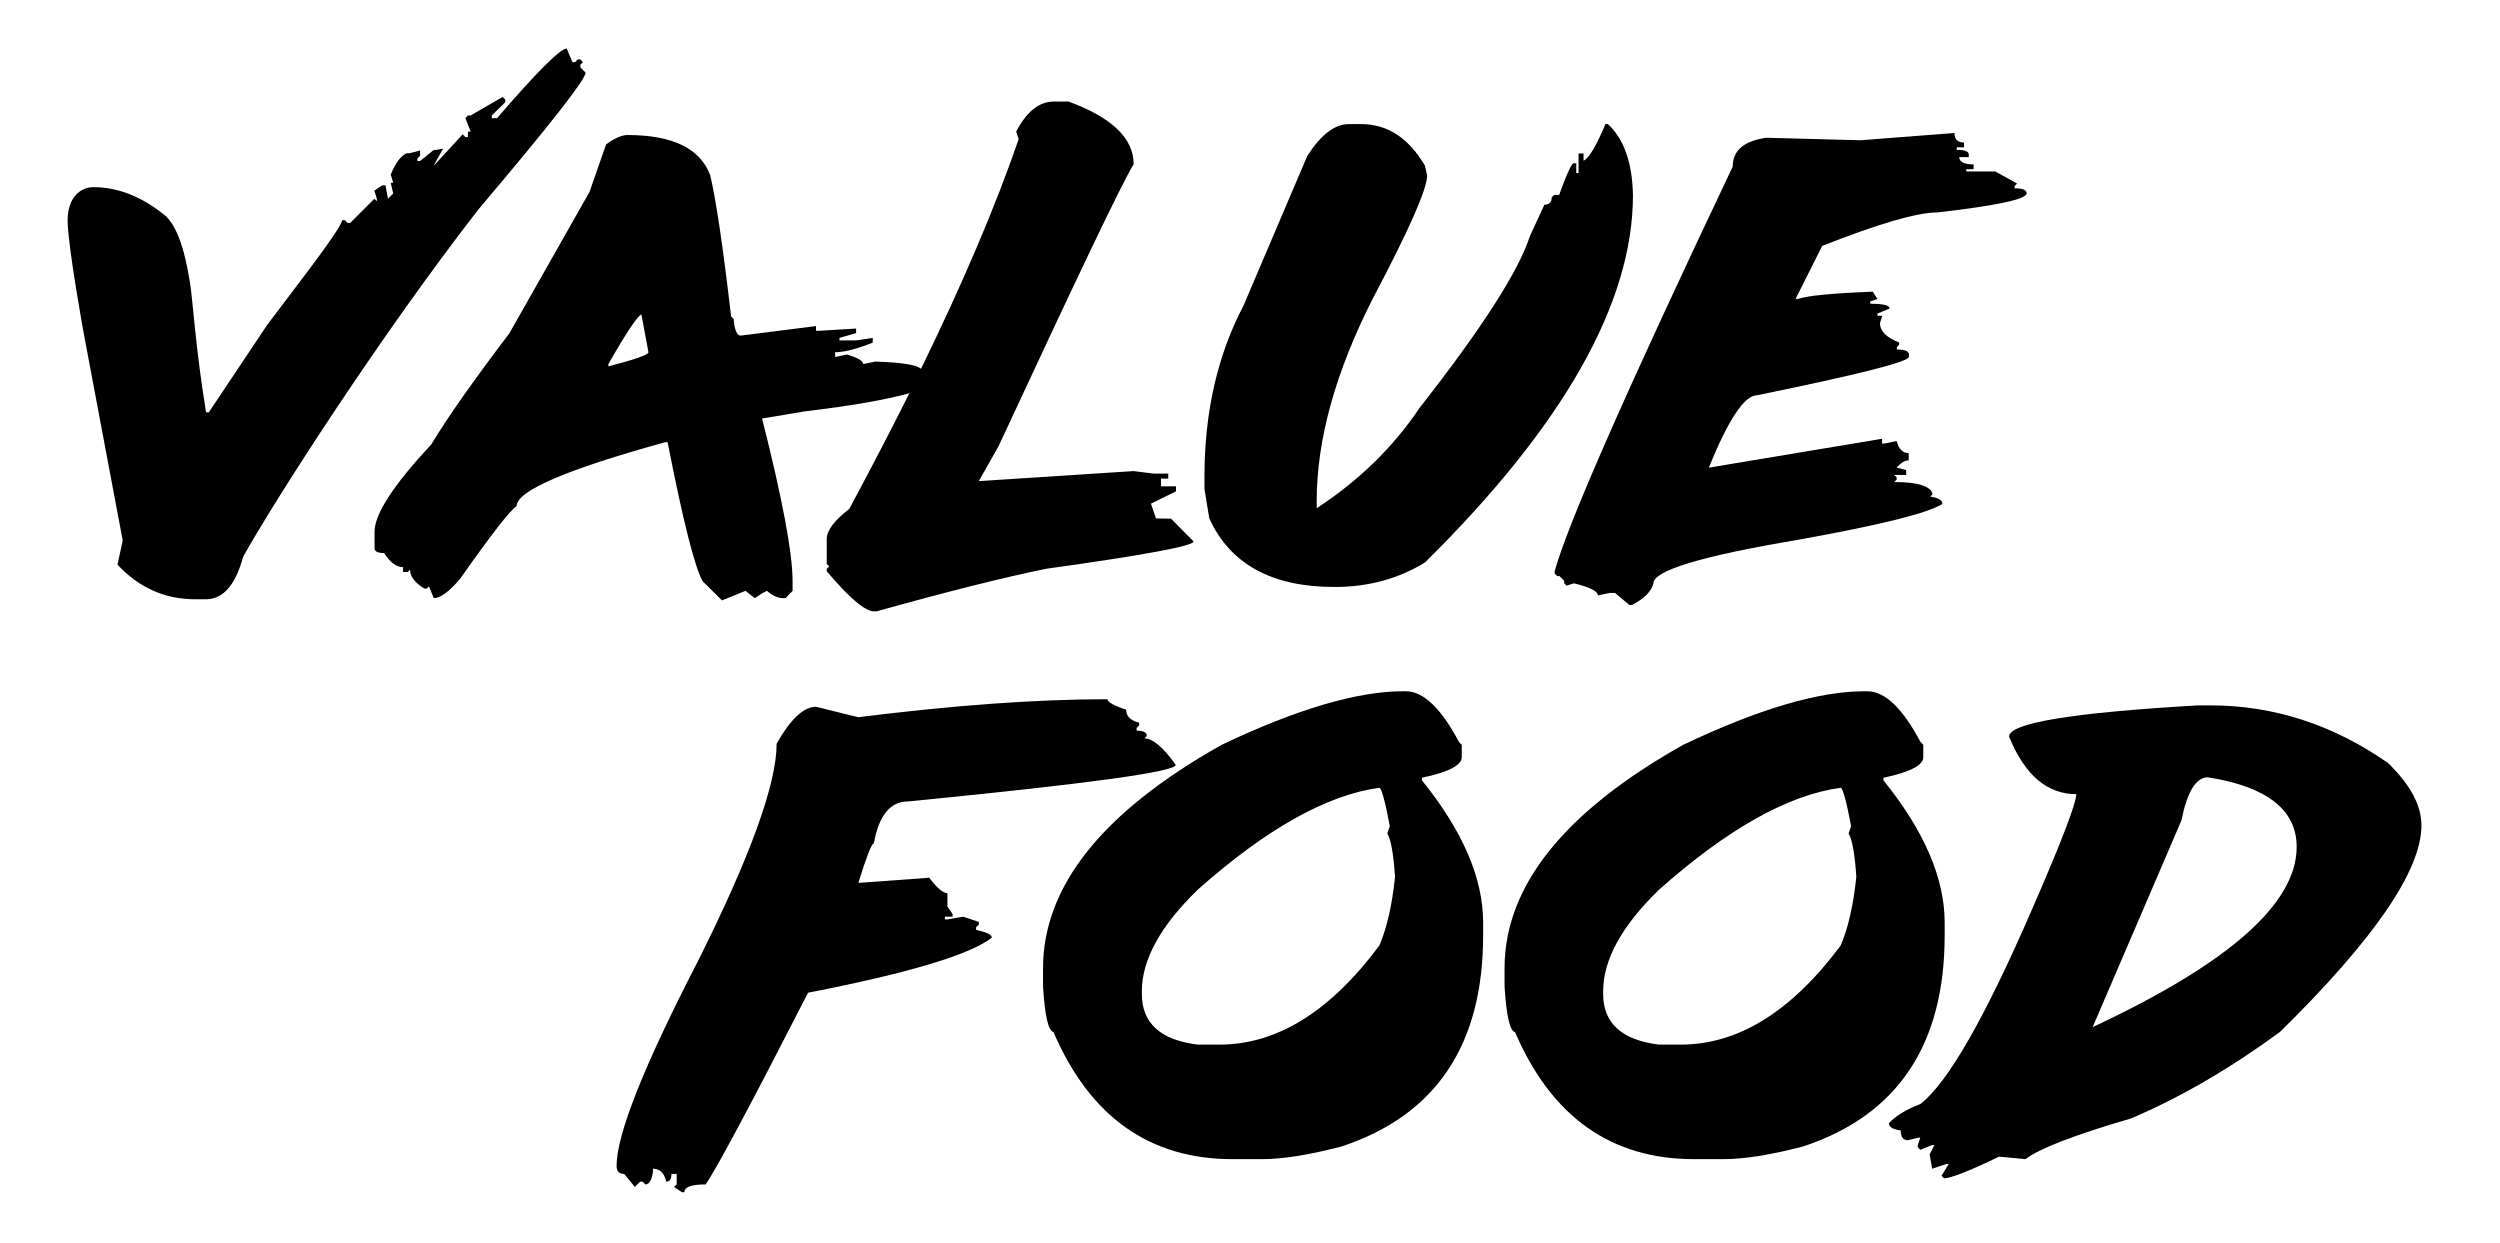
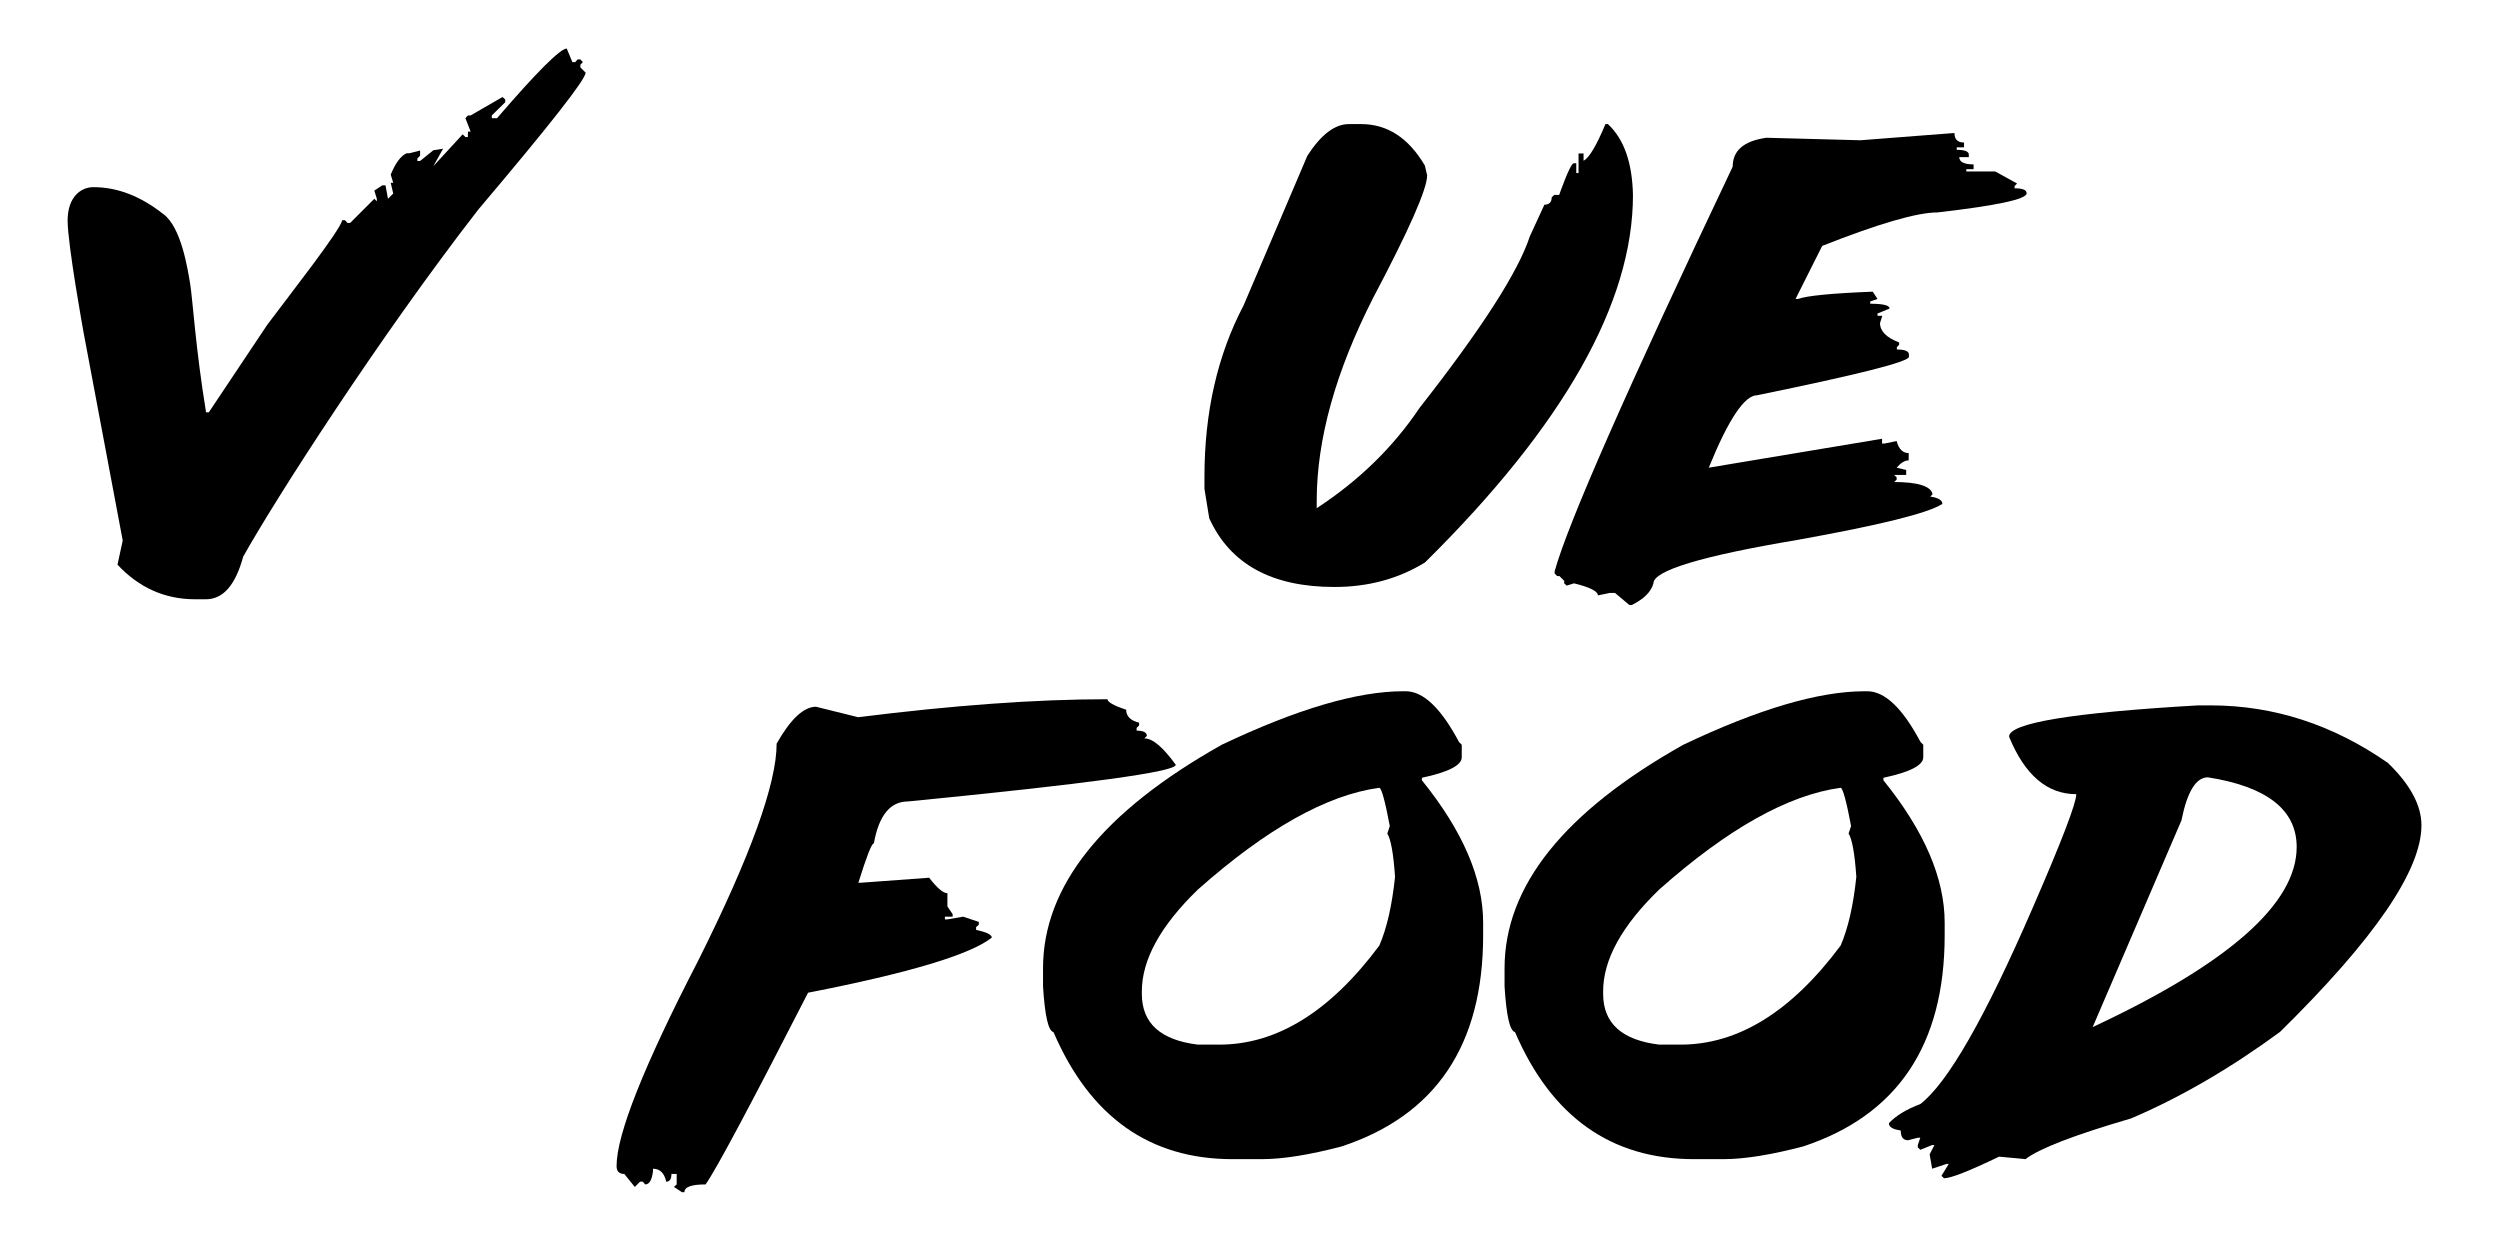
<svg xmlns="http://www.w3.org/2000/svg" version="1.1" id="Ebene_1" x="0px" y="0px" width="1098px" height="546px" viewBox="0 0 1098 546" style="enable-background:new 0 0 1098 546;" xml:space="preserve">
  <g>
    <path d="M257.2,31.9l-2.3-2.3v-1.2l1.1-1.1l-1.1-1.2h-1.2l-1.1,1.2h-1.2l-2.5-6c-3,0.2-13.2,10.4-30.6,30.6H216v-1.2l5.9-5.8v-1.2   l-1.2-1.1l-14,8.1h-1.2l-1.1,1.2l2.3,5.9h-1.2v2.4h-1.1l-1.2-1.2l-12.9,14l4.3-7.7l-4.3,0.7l-5.8,4.7h-1.2v-1.1l1.2-1.2v-2.3   l-4.7,1.2h-1.2c-2.5,1.1-4.9,4.2-7,9.4l1.1,3.6h-1.1l1.1,4.7l-2.3,2.3l-1.1-5.9h-1.4l-3.5,2.3l1.1,3.6v1.1l-1.1-1.1l-10.6,10.6   h-1.2l-1.1-1.2h-1.2c-0.9,4.5-22.4,31.9-32.9,45.9l-25.7,38.5h-1.2c-4.6-28-5.9-49.9-7-56.5S79.6,99.7,71.7,94   c-10-7.9-20.2-11.8-30.7-11.8c-5.4,0-11.3,4.2-11.3,14.7s7,49.1,7,49.1l17.2,91.4L51.6,248c9.4,10.1,20.8,15.2,34.1,15.2h4.7   c7.6,0,13-6.2,16.4-18.7C120.5,219.9,166.6,148,210.1,92C241.5,54.9,257.2,34.9,257.2,31.9" />
-     <path d="M267.2,160.9v-1c7.8-13.7,12.7-21,14.5-21.8l3.1,16.6C284.8,155.8,278.9,157.9,267.2,160.9 M507.7,227.7l-2.2-6.5l11-5.4   v-2.2h-6.6v-3.4h3.2V208h-6.5l-8.7-1.1l-68,4.4l8.7-15.4c34.6-74.5,54.3-115.7,59.3-123.8c0-11.3-9.5-20.5-28.6-27.5h-6.5   c-6.4,0-11.9,4.4-16.5,13.2l1.1,3.3c-10.1,29.4-24.4,63-42.9,100.9c-1.8-1.8-8.5-2.8-20.1-3.2l-5.3,1.1c0-1.4-2.4-2.8-7.1-4.2   l-5.2,1.1v-2.1c3.9,0,9.4-1.4,16.5-4.2v-2.1l-7.3,1.1h-7.3v-1.1l7.3-2.1v-2l-16.5,1h-1.1v-2.1l-33.1,4.2c-1.6,0-2.7-2.4-3.1-7.3   l-1.1-1.1c-3.6-31-6.7-51.7-9.2-62.1c-4.4-11.7-16.5-17.6-36.3-17.6c-2.5,0-5.7,1.4-9.4,4.1l-7.3,20.9l-35.2,62.1   c-15.8,20.8-27.2,37-34.3,48.8c-16.6,17.8-24.9,30.6-24.9,38.3v7.3c0,1.4,1.4,2.1,4.2,2.1c2.6,4.1,5.4,6.2,8.3,6.2v2.1h2.1l1-1   c0,3,2.1,5.8,6.3,8.3h1l1-1l2.1,5.2c2.9,0,6.7-2.8,11.5-8.4c13.8-19.6,22.1-30.3,24.9-32c0-6.7,21.8-16.1,65.3-28.1h1   c6.9,35.2,12.1,55.6,15.5,61.2l8.4,8.3l10.3-4.2l4.1,3.2l3.2-2.1l2.1-1.1c2.5,2.1,4.8,3.2,7.1,3.2h1.1l3.1-3.2v-4.1   c0-12.6-4.5-36.4-13.4-71.6l18.6-3.1c20-2.4,35.3-5,46.1-8c-8.1,16.2-16.9,33.1-26.4,50.8c-6.6,5.1-9.9,9.5-9.9,13.2v11l1.1,1.1   l-1.1,1v1.1c9.9,11.7,16.8,17.6,20.8,17.6h1.1c31.5-8.8,56.3-15,74.5-18.7c43.1-6,64.7-10,64.7-12l-9.9-10L507.7,227.7L507.7,227.7   z" />
    <path d="M706.2,54.5h-1.1c-3.9,9.4-7.1,14.8-9.6,16.1v-3.2h-2.2V76h-1v-4.3h-1.1c-1.6,0-6.4,13.9-6.4,13.9h-2.2l-1.1,1.1   c0,2.1-1.1,3.2-3.2,3.2l-6.4,13.9c-5,15.4-21.1,40.5-48.4,75.3c-11.6,17.3-26.7,32-45.2,44.1V220c0-27,8.3-56.8,24.8-89.2   c15.8-29.9,23.7-47.8,23.7-53.8l-1-4.3c-7.2-12.2-16.5-18.2-28-18.2h-5.4c-6.1,0-12.2,4.6-18.2,13.9l-28,65.7   c-11.5,21.9-17.2,47-17.2,75.3v5.3l2.1,12.9c9.1,20.1,27.4,30.2,55,30.2c14.9,0,28.1-3.6,39.8-10.8c60.9-60.2,91.3-114,91.3-161.3   C716.9,71.5,713.3,61.1,706.2,54.5" />
    <path d="M850.9,93.3c26.1-3,39.2-5.8,39.2-8.4c0-1.5-1.8-2.2-5.3-2.2v-1l1.1-1.1l-9.6-5.3h-12.7v-1h3.2v-2.1   c-4.2,0-6.3-1.1-6.3-3.2h4.2v-1.1c0-1.4-1.8-2.1-5.3-2.1v-1.1h3.2v-2.1c-2.8,0-4.2-1.4-4.2-4.2l-41.3,3.2l-41.3-1.1   c-9.9,1.4-14.8,5.6-14.8,12.7c-46.3,97.5-72.4,156.7-78.2,177.7v1l1.1,1.1h1l2.1,2.1v1.1l1.1,1l3.2-1c7,1.7,10.5,3.5,10.5,5.3   l5.3-1.1h2.2l6.3,5.3h1.1c5.3-2.6,8.5-5.8,9.5-9.5c0-5.6,21.1-12,63.4-19.1c36.1-6.5,57.2-11.7,63.5-15.8c0-1.6-1.8-2.7-5.3-3.2   l1-1.1c-0.8-3.5-6.5-5.3-16.9-5.3l1.1-1v-1.1l-1.1-1h5.3v-2.2l-4.2-1c1.8-2.1,3.6-3.2,5.3-3.2V199c-2.6,0-4.4-1.8-5.3-5.3l-5.3,1.1   h-1.1v-2.1l-76.1,12.7c8.6-21.2,15.7-31.8,21.2-31.8c44.4-9.1,66.7-14.7,66.7-16.9v-1c0-1.5-1.8-2.2-5.3-2.2v-1l1-1.1v-1   c-5.6-2.1-8.4-5-8.4-8.5l1-3.2h-2.1v-1l5.3-2.2c0-1.4-2.8-2.1-8.5-2.1v-1l3.2-1.1l-2.1-3.2c-18.1,0.7-29,1.8-32.8,3.2h-1.1   l11.7-23.3C825.1,98.2,842,93.3,850.9,93.3" />
  </g>
  <g>
    <path d="M486.4,307.1c0,1.2,2.7,2.8,8.2,4.6c0,2.8,1.9,4.8,5.7,5.7v1.2l-1.1,1.1v1.2c3,0,4.5,0.8,4.5,2.3l-1.1,1.1   c3.7,0,8.2,3.9,13.8,11.6c0,3.1-39.2,8.4-117.6,16.1c-7.8,0-12.8,6.1-15,18.4c-1,0-3.2,5.8-6.8,17.3h1.1l30-2.2   c3.5,4.6,6.2,6.8,8,6.8v5.8l2.3,3.4v1.1H415v1.2h1.1l6.9-1.2l6.9,2.3v1.2l-1.2,1.1v1.2c4.6,1,6.9,2.1,6.9,3.4   c-9.3,7.4-36.1,15.5-80.7,24.2c-25.4,49.6-40.4,77.7-45,84.2c-6.2,0-9.3,1.1-9.3,3.4h-1.1l-3.5-2.3l1.2-1.1v-4.6h-2.3   c0,2.3-0.8,3.4-2.3,3.4c-0.8-3.8-2.8-5.7-5.8-5.7v1.1c-0.5,3.9-1.6,5.8-3.4,5.8l-1.1-1.2h-1.2l-2.3,2.3l-4.6-5.7   c-2.3,0-3.4-1.2-3.4-3.5c0-13.8,11.9-43.8,35.7-89.9c23.1-46.1,34.6-78,34.6-95.6c6.1-10.8,11.9-16.2,17.3-16.2l18.5,4.6   C418.4,309.8,454.8,307.1,486.4,307.1z" />
    <path d="M616.2,303.6h1.2c7.7,0,15.5,7.4,23.4,22.3l1.2,1.2v5.5c0,3.5-5.8,6.5-17.5,9v1.1c18,22.3,26.9,43.1,26.9,62.5v5.6   c0,48.1-20.7,79-62.1,92.7c-14.1,3.7-25.8,5.6-35.1,5.6h-12.9c-36.4,0-62.6-18.6-78.6-55.8c-2.3-0.5-3.8-7.2-4.6-20.1v-7.9   c0-36.1,26.2-68.8,78.5-98.2C569.6,311.4,596.2,303.6,616.2,303.6z M501.5,435.4v1.1c0,12.9,8.2,20.3,24.6,22.3h9.4   c25.3,0,48.7-14.5,70.3-43.5c3.3-7.6,5.6-17.7,6.9-30.2c-0.7-10.4-1.9-16.7-3.4-19l1.1-3.3c-2.1-11.2-3.7-16.8-4.6-16.8   c-23,3.1-49.6,18-79.7,44.7C509.7,406.6,501.5,421.5,501.5,435.4z" />
    <path d="M818.9,303.6h1.2c7.7,0,15.5,7.4,23.4,22.3l1.2,1.2v5.5c0,3.5-5.8,6.5-17.5,9v1.1c18,22.3,26.9,43.1,26.9,62.5v5.6   c0,48.1-20.7,79-62.1,92.7c-14.1,3.7-25.8,5.6-35.1,5.6h-12.9c-36.4,0-62.6-18.6-78.6-55.8c-2.3-0.5-3.8-7.2-4.6-20.1v-7.9   c0-36.1,26.2-68.8,78.5-98.2C772.3,311.4,798.8,303.6,818.9,303.6z M704.1,435.4v1.1c0,12.9,8.2,20.3,24.6,22.3h9.4   c25.3,0,48.7-14.5,70.3-43.5c3.3-7.6,5.6-17.7,6.9-30.2c-0.7-10.4-1.9-16.7-3.4-19l1.1-3.3c-2.1-11.2-3.7-16.8-4.6-16.8   c-23,3.1-49.6,18-79.7,44.7C712.3,406.6,704.1,421.5,704.1,435.4z" />
    <path d="M965.4,309.8h5.4c27.9,0,53.9,8.5,78,25.3c9.8,9.5,14.7,18.6,14.7,27.4c0,19.8-20.7,50-62.1,90.7   c-21.8,16-43.6,28.7-65.4,38c-25,7.3-40.5,13.3-46.4,17.9l-11.6-1.1c-13.1,6.3-21.2,9.5-24.2,9.5l-1.1-1.1l3.2-5.2h-1l-6.3,2.1   l-1.1-6.3l2.1-4.1h-1l-5.2,2.1l-1.1-1.1v-1l1.1-3.2h-1.1l-4.3,1.1c-2.1,0-3.2-1.4-3.2-4.3c-3.5-0.5-5.2-1.5-5.2-3.2   c3.1-3.3,7.7-6.1,13.8-8.4c12-9.2,28.5-38,49.5-86.5c12.7-29.2,19-45.7,19-49.6c-12.8,0-22.6-8.4-29.5-25.2   C882.1,317.6,909.9,313,965.4,309.8z M919.1,451.1c59.7-27.9,89.6-54.2,89.6-79.1c0-16.3-13-26.5-39-30.6c-5.2,0-9.1,6.3-11.6,18.9   L919.1,451.1z" />
  </g>
</svg>